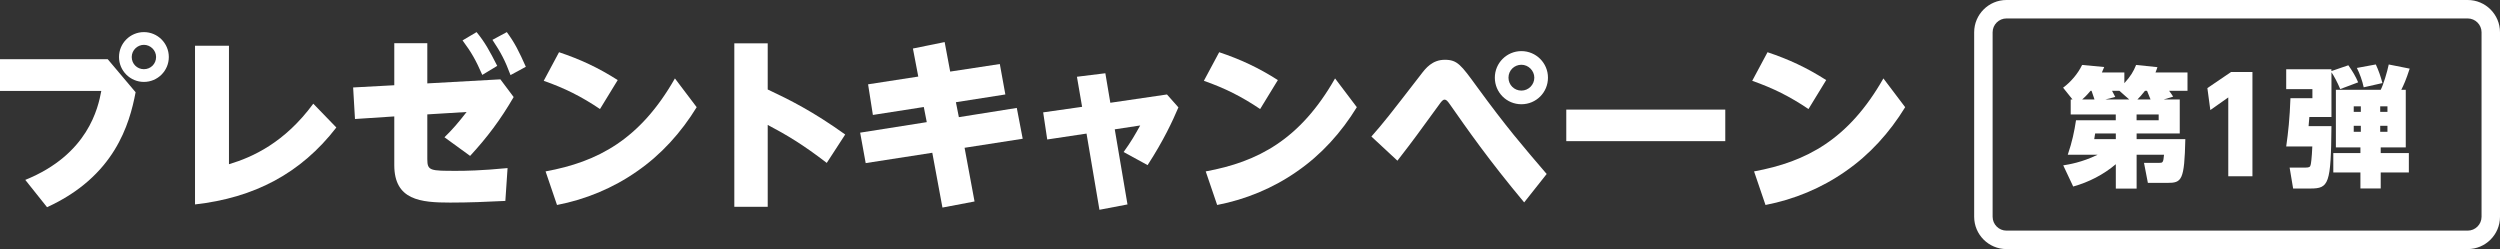
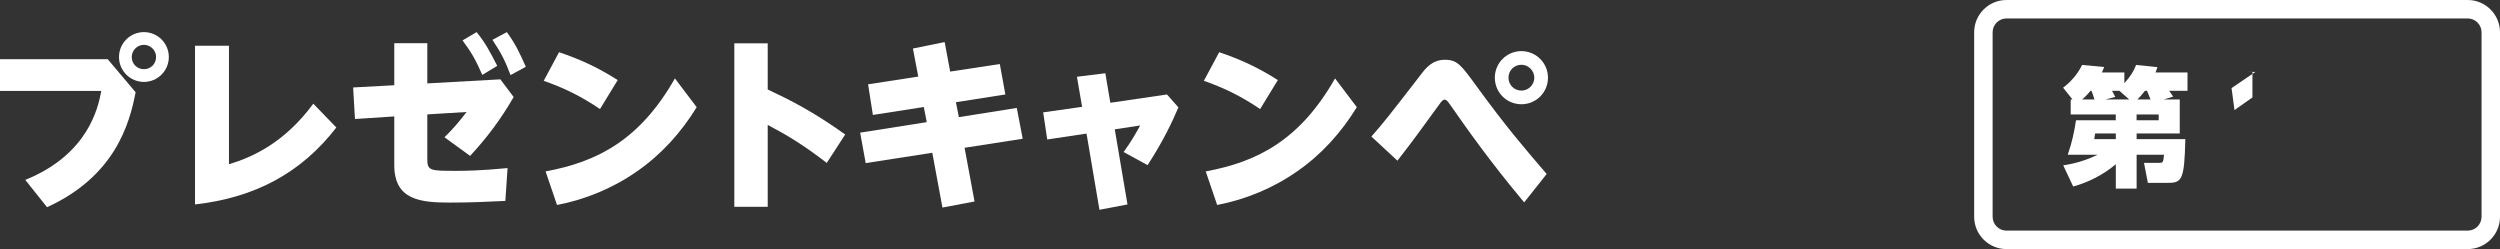
<svg xmlns="http://www.w3.org/2000/svg" id="a" viewBox="0 0 542 54" width="542" height="54">
  <rect x="0" y="0" width="542" height="54" fill="#333333" stroke="none" />
  <defs>
    <style>.b{fill:#fff;}</style>
  </defs>
  <path class="b" d="M23.36,12.84l6.04,7.16c-1.32,6.96-4.56,18.24-19.2,24.92l-4.72-5.92c13.64-5.52,15.8-15.64,16.48-19.28H0v-6.88H23.36Zm13.24-.48c0,3-2.44,5.4-5.4,5.4s-5.4-2.4-5.4-5.4,2.44-5.4,5.4-5.4,5.4,2.4,5.4,5.4Zm-8.04,0c0,1.48,1.16,2.64,2.64,2.64s2.64-1.16,2.64-2.64-1.24-2.64-2.64-2.64-2.64,1.16-2.64,2.64Z" />
  <path class="b" d="M49.64,9.92v25.68c5.12-1.52,12.08-4.68,18.28-13.12l5,5.16c-7.72,10-17.84,15.24-30.64,16.68V9.92h7.36Z" />
  <path class="b" d="M85.48,9.36h7.16v8.72l15.84-.88,2.88,3.84c-2.88,4.96-5.72,8.72-9.44,12.76l-5.56-4.04c1.88-1.84,2.96-3.12,4.8-5.48l-8.52,.52v9.72c0,2.52,.64,2.52,6.4,2.52,1.72,0,5.24-.04,11-.6l-.48,7.12c-4,.2-7.92,.36-11.96,.36-6.4,0-12.12-.52-12.12-8.12v-10.56l-8.52,.56-.4-6.84,8.92-.48V9.36Zm17.84-2.4c1.84,2.24,2.8,4.04,4.48,7.32l-3.24,1.96c-1.4-3.2-2.32-4.84-4.28-7.48l3.04-1.8Zm6.56,0c1.76,2.4,2.64,4.2,4.12,7.52l-3.32,1.8c-1.16-3.12-2.08-4.88-3.92-7.64l3.12-1.68Z" />
  <path class="b" d="M130.08,23.64c-4.04-2.72-7.64-4.52-12.2-6.12l3.32-6.2c4.64,1.56,8.44,3.32,12.72,6.04l-3.84,6.28Zm20.96-.4c-3.36,5.48-7.68,10.28-12.96,13.92-5.2,3.64-11.12,6.08-17.32,7.28l-2.48-7.28c11.32-2.08,20.48-6.88,28.04-20.16l4.72,6.24Z" />
  <path class="b" d="M179.24,35.32c-5.2-4-8.64-6.04-12.8-8.24v17.76h-7.24V9.4h7.24v10c4.76,2.24,9.76,4.72,16.8,9.76l-4,6.16Z" />
  <path class="b" d="M197.92,10.52l6.88-1.4,1.2,6.4,10.76-1.64,1.2,6.6-10.72,1.68,.64,3.24,12.56-2,1.28,6.68-12.6,1.96,2.16,11.64-6.96,1.32-2.2-11.88-14.44,2.24-1.2-6.6,14.44-2.28-.64-3.28-11.04,1.72-1.04-6.64,10.88-1.68-1.16-6.08Z" />
  <path class="b" d="M253,20.48l2.48,2.8c-1.28,3-3.16,7.08-6.68,12.52l-5.2-2.84c1.64-2.28,2.32-3.48,3.6-5.76l-5.52,.84,2.76,16.28-6.08,1.16-2.8-16.52-8.52,1.28-.88-5.88,8.44-1.2-1.12-6.52,6.16-.76,1.08,6.4,12.28-1.8Z" />
  <path class="b" d="M273.2,23.64c-4.04-2.72-7.64-4.52-12.2-6.12l3.32-6.2c4.64,1.56,8.44,3.32,12.72,6.04l-3.84,6.28Zm20.96-.4c-3.36,5.48-7.68,10.28-12.96,13.92-5.2,3.64-11.12,6.08-17.32,7.28l-2.48-7.28c11.32-2.08,20.48-6.88,28.04-20.16l4.72,6.24Z" />
  <path class="b" d="M330.44,43.88c-7.72-9.24-12.28-15.8-16.12-21.28-.48-.68-.76-1-1.12-1-.4,0-.68,.36-1.28,1.2-4.56,6.24-5.08,7.04-8.96,12.04l-5.64-5.24c2.88-3.28,3.64-4.28,10.76-13.48,1-1.32,2.44-3.16,5.16-3.16s3.52,1.12,6.96,5.84c6.36,8.72,9.84,12.76,15.12,18.92l-4.88,6.16Zm5.16-27.04c0,3.2-2.56,5.76-5.76,5.76s-5.76-2.56-5.76-5.76,2.6-5.76,5.76-5.76,5.76,2.56,5.76,5.76Zm-8.56,0c0,1.56,1.24,2.8,2.8,2.8s2.8-1.28,2.8-2.8-1.28-2.8-2.8-2.8-2.8,1.2-2.8,2.8Z" />
-   <path class="b" d="M374.04,23.76v6.84h-34.47v-6.84h34.47Z" />
-   <path class="b" d="M392.08,23.64c-4.04-2.72-7.64-4.52-12.2-6.12l3.32-6.2c4.64,1.56,8.44,3.32,12.72,6.04l-3.84,6.28Zm20.96-.4c-3.36,5.48-7.68,10.28-12.96,13.92-5.2,3.64-11.12,6.08-17.32,7.28l-2.48-7.28c11.32-2.08,20.48-6.88,28.04-20.16l4.72,6.24Z" />
  <path class="b" d="M472.57,21.57v7.36h-9.35v1.23h10.56c-.2,8.99-.76,9.49-3.92,9.49h-4.2l-.84-4.34h3.28c.76,0,.92-.03,1.06-1.76h-5.94v7.34h-4.51v-5.29c-2.69,2.27-5.85,3.89-9.24,4.84l-2.16-4.59c1.2-.2,4-.62,7.45-2.3h-6.47c.95-2.77,1.43-5.07,1.79-7.48h8.62v-1.26h-9.77v-3.25h.39l-2.04-2.55c1.57-1.15,3.19-2.97,4.12-4.93l4.79,.45c-.25,.64-.34,.84-.5,1.18h4.87v2.32c1.37-1.51,1.96-2.49,2.55-3.95l4.62,.48c-.17,.5-.22,.7-.42,1.15h6.94v3.98h-3.98c.28,.36,.7,.98,.87,1.26l-2.07,.62h3.5Zm-18.48,0c-.42-1.26-.48-1.4-.64-1.88h-.22c-.92,1.09-1.46,1.57-1.82,1.88h2.69Zm.14,7.36c-.03,.28-.17,1.06-.2,1.23h4.68v-1.23h-4.48Zm7.39-7.36l-2.13-1.88h-1.6c.11,.2,.59,1.12,.7,1.32l-2.16,.56h5.18Zm6.38,4.51v-1.26h-4.79v1.26h4.79Zm-1.76-4.51c-.11-.28-.64-1.6-.76-1.88h-.45c-.67,.87-1.2,1.43-1.65,1.88h2.86Z" />
-   <path class="b" d="M483.71,15.61h4.62v22.6h-5.24V21.12l-3.89,2.74-.64-4.76,5.15-3.5Z" />
-   <path class="b" d="M501.33,19.33h-5.68v-4.31h9.8v.39l3.67-1.26c.87,1.23,1.57,2.38,2.13,3.7l-3.89,1.46c-.62-1.48-1.37-2.88-1.9-3.64v9.69h-4.79c-.06,.7-.06,.81-.17,1.99h4.96c-.11,12.54-.56,13.52-4.56,13.52h-3.75l-.76-4.54h3.47c.84,0,.98-.17,1.09-.59,.06-.2,.25-1.34,.36-3.98h-5.66c.45-3.19,.76-6.05,.92-10.47h4.76v-1.96Zm20.24,.14v12.49h-5.43v1.23h6.1v4.2h-6.1v3.47h-4.4v-3.47h-5.88v-4.2h5.88v-1.23h-5.32v-12.49h9.72c.56-1.06,1.4-3.84,1.74-5.49l4.54,.9c-.81,2.49-1.29,3.53-1.82,4.59h.98Zm-11.28,3.58v1.2h1.54v-1.2h-1.54Zm0,4.23v1.29h1.54v-1.29h-1.54Zm4.79-13.3c.56,1.2,1.06,2.6,1.43,4.03l-4.06,.92c-.28-1.37-.87-3.02-1.48-4.2l4.12-.76Zm.95,9.07v1.2h1.57v-1.2h-1.57Zm0,4.23v1.29h1.57v-1.29h-1.57Z" />
+   <path class="b" d="M483.71,15.61h4.62v22.6V21.12l-3.89,2.74-.64-4.76,5.15-3.5Z" />
  <path class="b" d="M535,54h-100c-3.86,0-7-3.14-7-7V7c0-3.86,3.14-7,7-7h100c3.86,0,7,3.14,7,7V47c0,3.86-3.14,7-7,7ZM435,4c-1.65,0-3,1.35-3,3V47c0,1.65,1.35,3,3,3h100c1.65,0,3-1.35,3-3V7c0-1.65-1.35-3-3-3h-100Z" />
</svg>